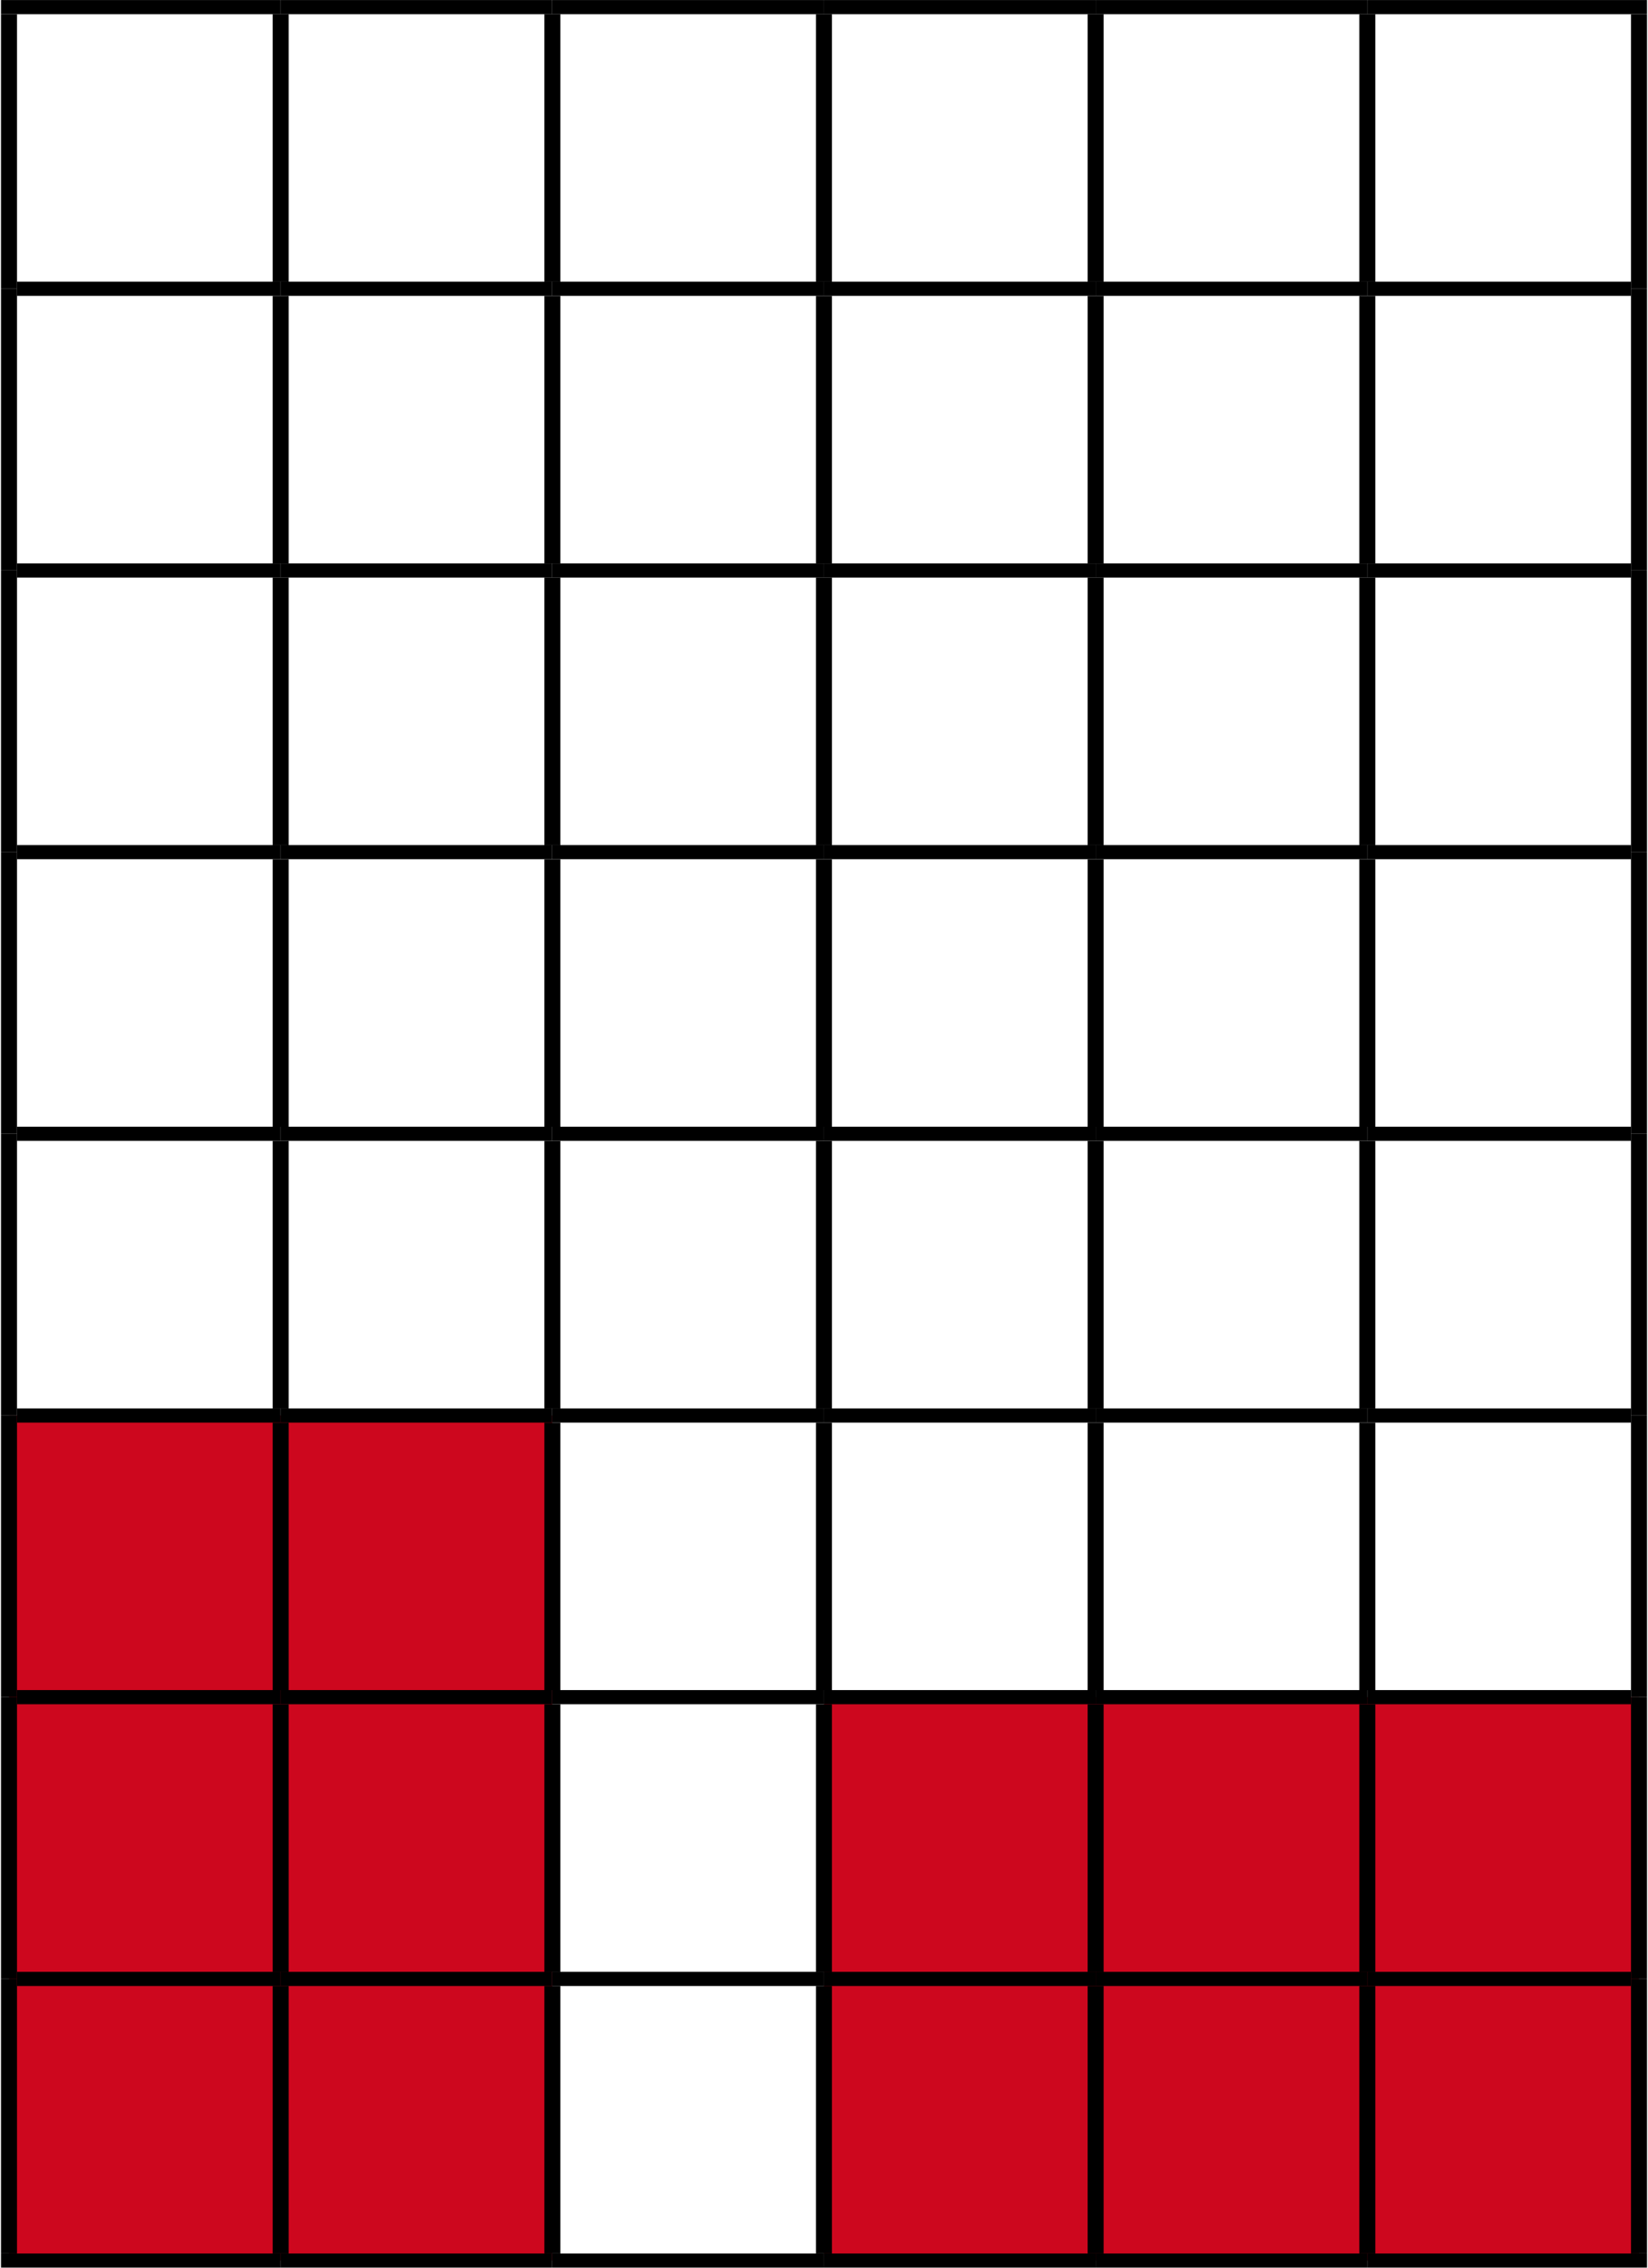
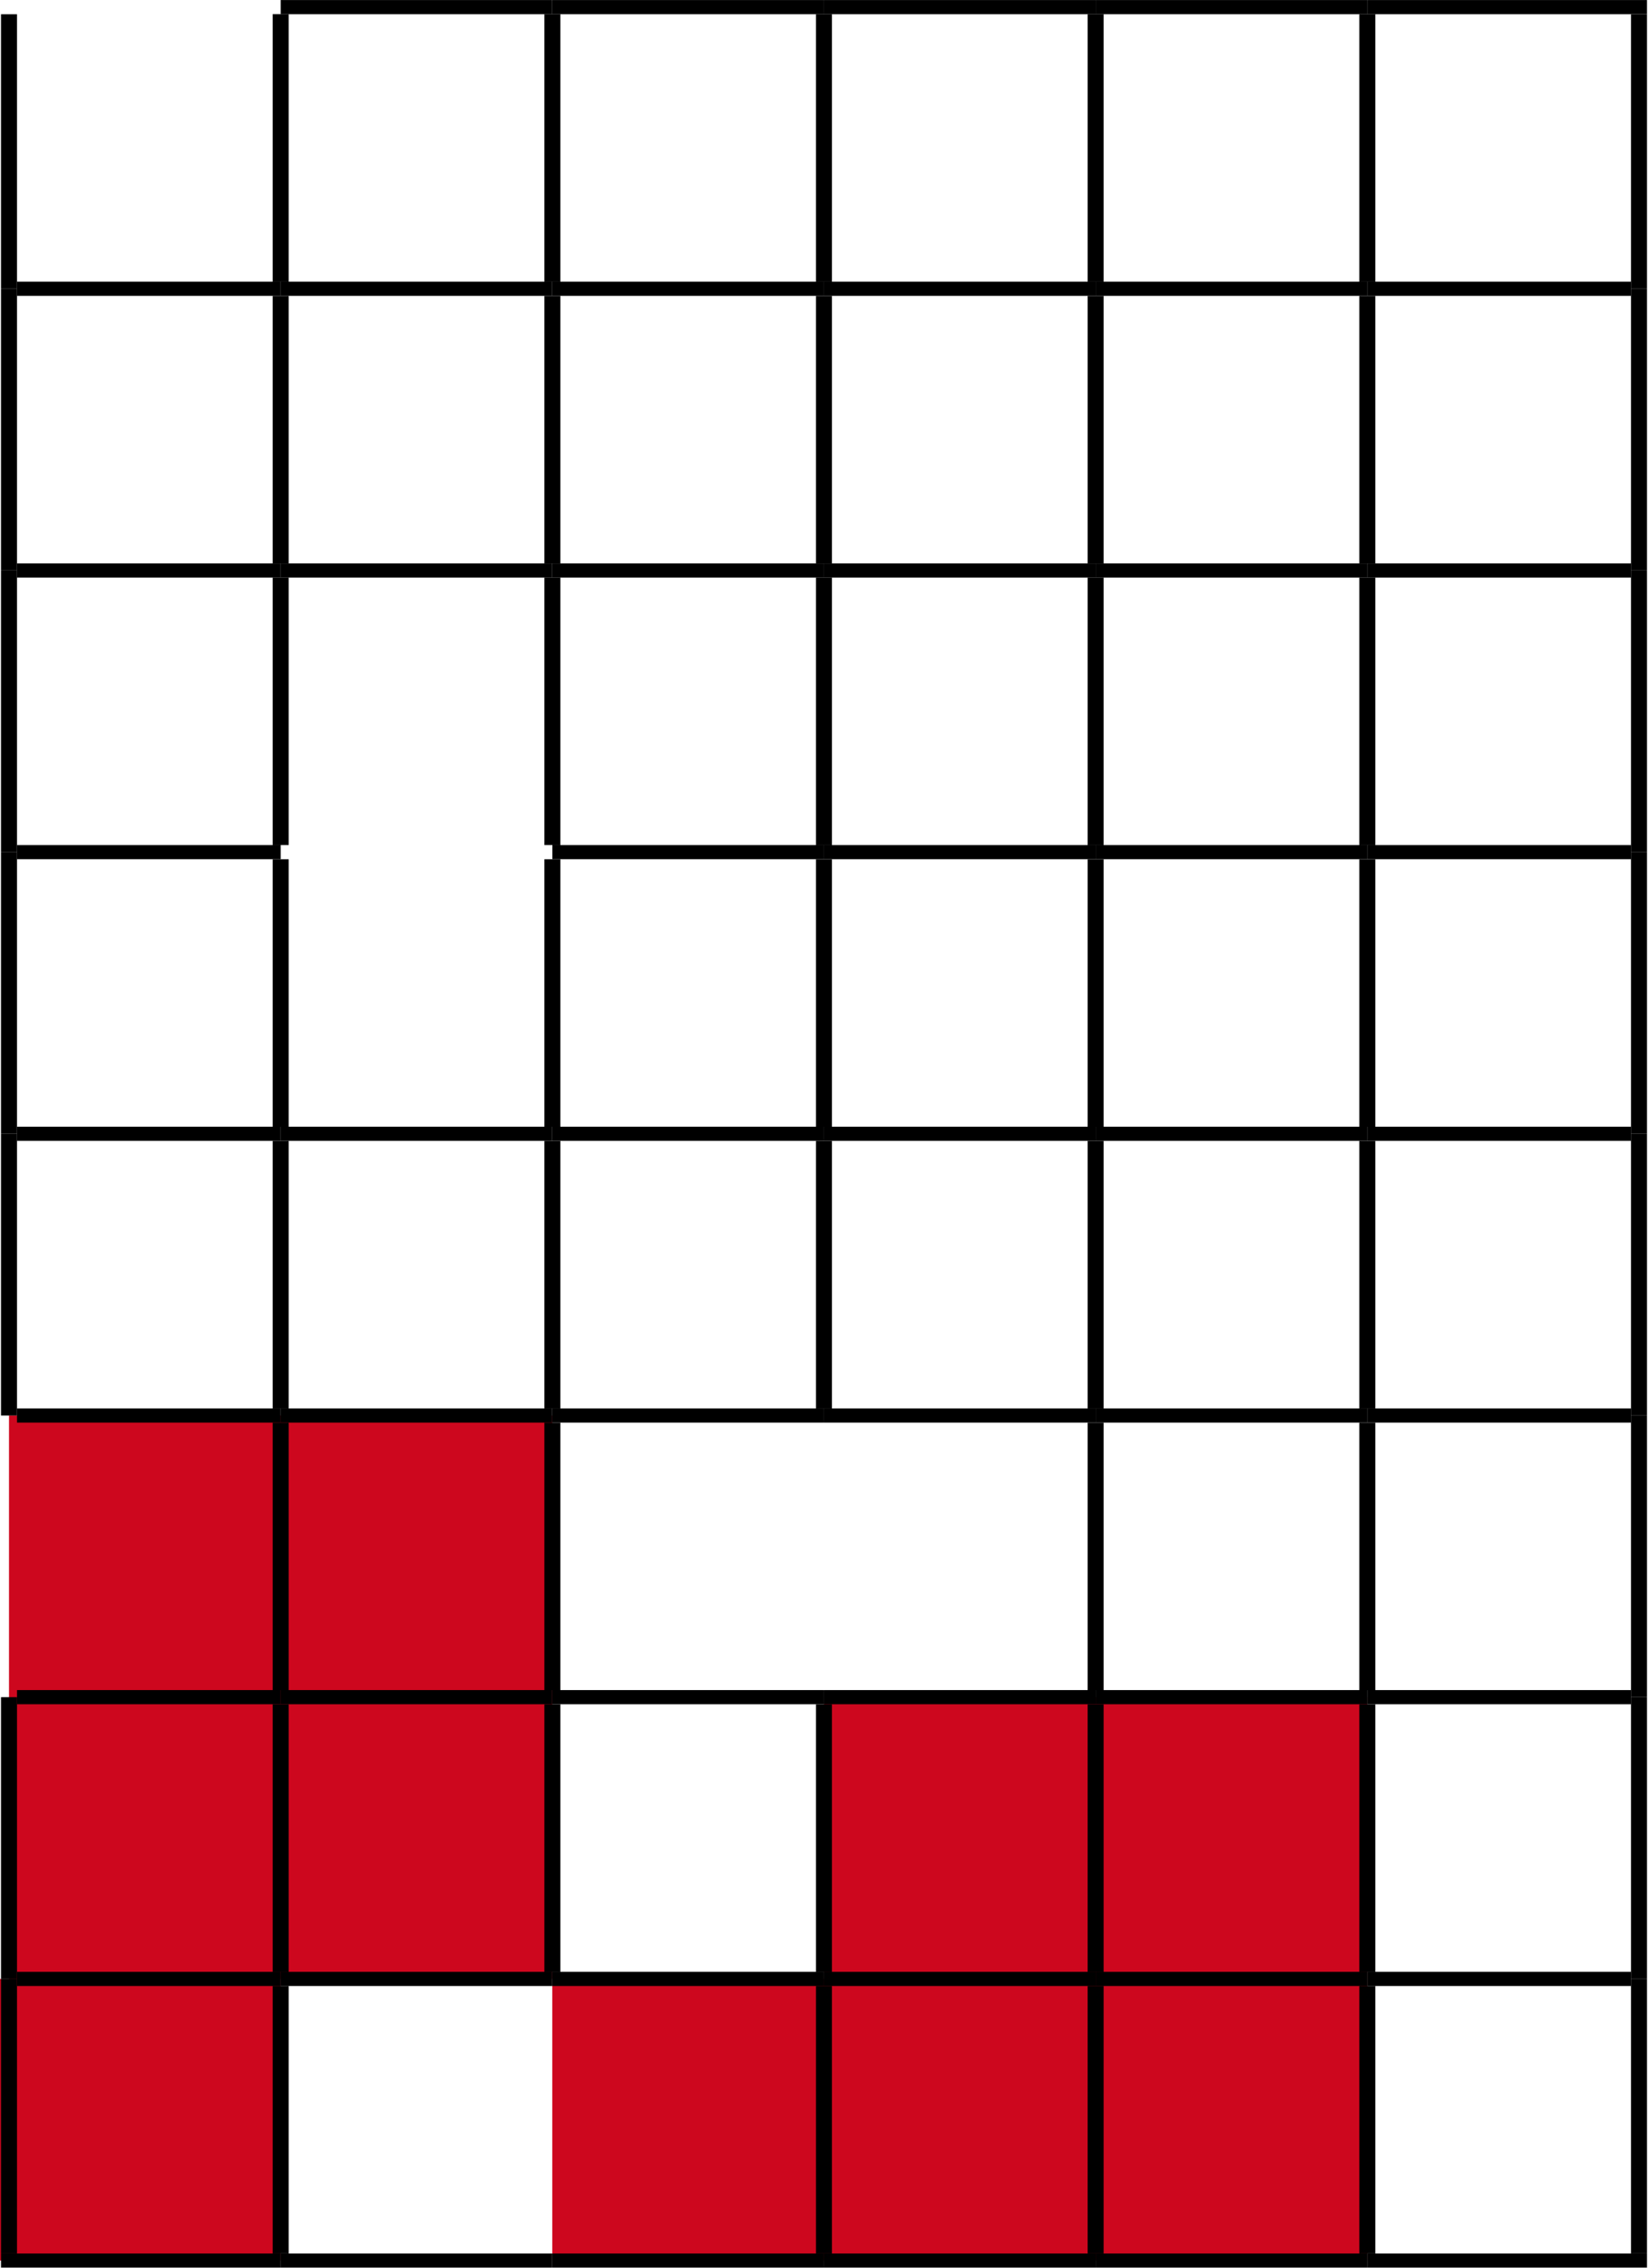
<svg xmlns="http://www.w3.org/2000/svg" xml:space="preserve" width="384px" height="528px" version="1.1" style="shape-rendering:geometricPrecision; text-rendering:geometricPrecision; image-rendering:optimizeQuality; fill-rule:evenodd; clip-rule:evenodd" viewBox="0 0 168.79 232.37">
  <defs>
    <style type="text/css">
   
    .str1 {stroke:black;stroke-width:1.64;stroke-miterlimit:10}
    .str0 {stroke:black;stroke-width:1.45;stroke-miterlimit:10}
    .fil1 {fill:none;fill-rule:nonzero}
    .fil0 {fill:#CD071E;fill-rule:nonzero}
   
  </style>
  </defs>
  <g id="Vrstva_x0020_1">
-     <path class="fil0" d="M0.82 145.05l27.86 0 0 28.86 -27.86 0 0 -28.86zm27.86 0l27.85 0 0 28.86 -27.85 0 0 -28.86zm-27.86 28.86l27.86 0 0 28.87 -27.86 0 0 -28.87zm27.86 0l27.85 0 0 28.87 -27.85 0 0 -28.87zm55.71 0l27.86 0 0 28.87 -27.86 0 0 -28.87zm27.86 0l27.86 0 0 28.87 -27.86 0 0 -28.87zm27.86 0l27.86 0 0 28.87 -27.86 0 0 -28.87zm-139.29 28.87l27.86 0 0 28.86 -27.86 0 0 -28.86zm27.86 0l27.85 0 0 28.86 -27.85 0 0 -28.86zm55.71 0l27.86 0 0 28.86 -27.86 0 0 -28.86zm27.86 0l27.86 0 0 28.86 -27.86 0 0 -28.86zm27.86 0l27.86 0 0 28.86 -27.86 0 0 -28.86z" />
-     <path class="fil1 str0" d="M0 0.73l28.68 0" />
+     <path class="fil0" d="M0.82 145.05l27.86 0 0 28.86 -27.86 0 0 -28.86zm27.86 0l27.85 0 0 28.86 -27.85 0 0 -28.86zm-27.86 28.86l27.86 0 0 28.87 -27.86 0 0 -28.87zm27.86 0l27.85 0 0 28.87 -27.85 0 0 -28.87zm55.71 0l27.86 0 0 28.87 -27.86 0 0 -28.87zl27.86 0 0 28.87 -27.86 0 0 -28.87zm27.86 0l27.86 0 0 28.87 -27.86 0 0 -28.87zm-139.29 28.87l27.86 0 0 28.86 -27.86 0 0 -28.86zm27.86 0l27.85 0 0 28.86 -27.85 0 0 -28.86zm55.71 0l27.86 0 0 28.86 -27.86 0 0 -28.86zm27.86 0l27.86 0 0 28.86 -27.86 0 0 -28.86zm27.86 0l27.86 0 0 28.86 -27.86 0 0 -28.86z" />
    <path class="fil1 str0" d="M28.68 0.73l27.85 0" />
    <path class="fil1 str0" d="M56.54 0.73l27.85 0" />
    <path class="fil1 str0" d="M84.39 0.73l27.86 0" />
    <path class="fil1 str0" d="M112.25 0.73l27.86 0" />
    <path class="fil1 str0" d="M140.11 0.73l28.68 0" />
    <path class="fil1 str0" d="M1.64 29.59l27.04 0" />
    <path class="fil1 str0" d="M28.68 29.59l27.85 0" />
    <path class="fil1 str0" d="M56.54 29.59l27.85 0" />
    <path class="fil1 str0" d="M84.39 29.59l27.86 0" />
    <path class="fil1 str0" d="M112.25 29.59l27.86 0" />
    <path class="fil1 str0" d="M140.11 29.59l27.04 0" />
    <path class="fil1 str0" d="M1.64 58.46l27.04 0" />
    <path class="fil1 str0" d="M28.68 58.46l27.85 0" />
    <path class="fil1 str0" d="M56.54 58.46l27.85 0" />
    <path class="fil1 str0" d="M84.39 58.46l27.86 0" />
    <path class="fil1 str0" d="M112.25 58.46l27.86 0" />
    <path class="fil1 str0" d="M140.11 58.46l27.04 0" />
    <path class="fil1 str0" d="M1.64 87.32l27.04 0" />
-     <path class="fil1 str0" d="M28.68 87.32l27.85 0" />
    <path class="fil1 str0" d="M56.54 87.32l27.85 0" />
    <path class="fil1 str0" d="M84.39 87.32l27.86 0" />
    <path class="fil1 str0" d="M112.25 87.32l27.86 0" />
    <path class="fil1 str0" d="M140.11 87.32l27.04 0" />
    <path class="fil1 str0" d="M1.64 116.18l27.04 0" />
    <path class="fil1 str0" d="M28.68 116.18l27.85 0" />
    <path class="fil1 str0" d="M56.54 116.18l27.85 0" />
    <path class="fil1 str0" d="M84.39 116.18l27.86 0" />
    <path class="fil1 str0" d="M112.25 116.18l27.86 0" />
    <path class="fil1 str0" d="M140.11 116.18l27.04 0" />
    <path class="fil1 str0" d="M1.64 145.05l27.04 0" />
    <path class="fil1 str0" d="M28.68 145.05l27.85 0" />
    <path class="fil1 str0" d="M56.54 145.05l27.85 0" />
    <path class="fil1 str0" d="M84.39 145.05l27.86 0" />
    <path class="fil1 str0" d="M112.25 145.05l27.86 0" />
    <path class="fil1 str0" d="M140.11 145.05l27.04 0" />
    <path class="fil1 str0" d="M1.64 173.91l27.04 0" />
    <path class="fil1 str0" d="M28.68 173.91l27.85 0" />
    <path class="fil1 str0" d="M56.54 173.91l27.85 0" />
    <path class="fil1 str0" d="M84.39 173.91l27.86 0" />
    <path class="fil1 str0" d="M112.25 173.91l27.86 0" />
    <path class="fil1 str0" d="M140.11 173.91l27.04 0" />
    <path class="fil1 str0" d="M1.64 202.78l27.04 0" />
    <path class="fil1 str0" d="M28.68 202.78l27.85 0" />
    <path class="fil1 str0" d="M56.54 202.78l27.85 0" />
    <path class="fil1 str0" d="M84.39 202.78l27.86 0" />
    <path class="fil1 str0" d="M112.25 202.78l27.86 0" />
    <path class="fil1 str0" d="M140.11 202.78l27.04 0" />
    <path class="fil1 str0" d="M0 231.64l28.68 0" />
    <path class="fil1 str0" d="M28.68 231.64l27.85 0" />
    <path class="fil1 str0" d="M56.54 231.64l27.85 0" />
    <path class="fil1 str0" d="M84.39 231.64l27.86 0" />
    <path class="fil1 str0" d="M112.25 231.64l27.86 0" />
    <path class="fil1 str0" d="M140.11 231.64l28.68 0" />
    <path class="fil1 str1" d="M0.82 29.59l0 -28.13" />
    <path class="fil1 str1" d="M28.68 28.86l0 -27.41" />
    <path class="fil1 str1" d="M56.54 28.86l0 -27.41" />
    <path class="fil1 str1" d="M84.39 28.86l0 -27.41" />
    <path class="fil1 str1" d="M112.25 28.86l0 -27.41" />
    <path class="fil1 str1" d="M140.11 28.86l0 -27.41" />
    <path class="fil1 str1" d="M167.97 29.59l0 -28.13" />
    <path class="fil1 str1" d="M0.82 58.46l0 -28.87" />
    <path class="fil1 str1" d="M28.68 57.73l0 -27.41" />
    <path class="fil1 str1" d="M56.54 57.73l0 -27.41" />
    <path class="fil1 str1" d="M84.39 57.73l0 -27.41" />
    <path class="fil1 str1" d="M112.25 57.73l0 -27.41" />
    <path class="fil1 str1" d="M140.11 57.73l0 -27.41" />
    <path class="fil1 str1" d="M167.97 58.46l0 -28.87" />
    <path class="fil1 str1" d="M0.82 87.32l0 -28.86" />
    <path class="fil1 str1" d="M28.68 86.59l0 -27.41" />
    <path class="fil1 str1" d="M56.54 86.59l0 -27.41" />
    <path class="fil1 str1" d="M84.39 86.59l0 -27.41" />
    <path class="fil1 str1" d="M112.25 86.59l0 -27.41" />
    <path class="fil1 str1" d="M140.11 86.59l0 -27.41" />
    <path class="fil1 str1" d="M167.97 87.32l0 -28.86" />
    <path class="fil1 str1" d="M0.82 116.18l0 -28.86" />
    <path class="fil1 str1" d="M28.68 115.46l0 -27.41" />
    <path class="fil1 str1" d="M56.54 115.46l0 -27.41" />
    <path class="fil1 str1" d="M84.39 115.46l0 -27.41" />
    <path class="fil1 str1" d="M112.25 115.46l0 -27.41" />
    <path class="fil1 str1" d="M140.11 115.46l0 -27.41" />
    <path class="fil1 str1" d="M167.97 116.18l0 -28.86" />
    <path class="fil1 str1" d="M0.82 145.05l0 -28.87" />
    <path class="fil1 str1" d="M28.68 144.32l0 -27.41" />
    <path class="fil1 str1" d="M56.54 144.32l0 -27.41" />
    <path class="fil1 str1" d="M84.39 144.32l0 -27.41" />
    <path class="fil1 str1" d="M112.25 144.32l0 -27.41" />
    <path class="fil1 str1" d="M140.11 144.32l0 -27.41" />
    <path class="fil1 str1" d="M167.97 145.05l0 -28.87" />
-     <path class="fil1 str1" d="M0.82 173.91l0 -28.86" />
    <path class="fil1 str1" d="M28.68 173.19l0 -27.41" />
    <path class="fil1 str1" d="M56.54 173.19l0 -27.41" />
-     <path class="fil1 str1" d="M84.39 173.19l0 -27.41" />
    <path class="fil1 str1" d="M112.25 173.19l0 -27.41" />
    <path class="fil1 str1" d="M140.11 173.19l0 -27.41" />
    <path class="fil1 str1" d="M167.97 173.91l0 -28.86" />
    <path class="fil1 str1" d="M0.82 202.78l0 -28.87" />
    <path class="fil1 str1" d="M28.68 202.05l0 -27.41" />
    <path class="fil1 str1" d="M56.54 202.05l0 -27.41" />
    <path class="fil1 str1" d="M84.39 202.05l0 -27.41" />
    <path class="fil1 str1" d="M112.25 202.05l0 -27.41" />
    <path class="fil1 str1" d="M140.11 202.05l0 -27.41" />
    <path class="fil1 str1" d="M167.97 202.78l0 -28.87" />
    <path class="fil1 str1" d="M0.82 230.91l0 -28.13" />
    <path class="fil1 str1" d="M28.68 230.91l0 -27.41" />
-     <path class="fil1 str1" d="M56.54 230.91l0 -27.41" />
    <path class="fil1 str1" d="M84.39 230.91l0 -27.41" />
    <path class="fil1 str1" d="M112.25 230.91l0 -27.41" />
    <path class="fil1 str1" d="M140.11 230.91l0 -27.41" />
    <path class="fil1 str1" d="M167.97 230.91l0 -28.13" />
  </g>
</svg>